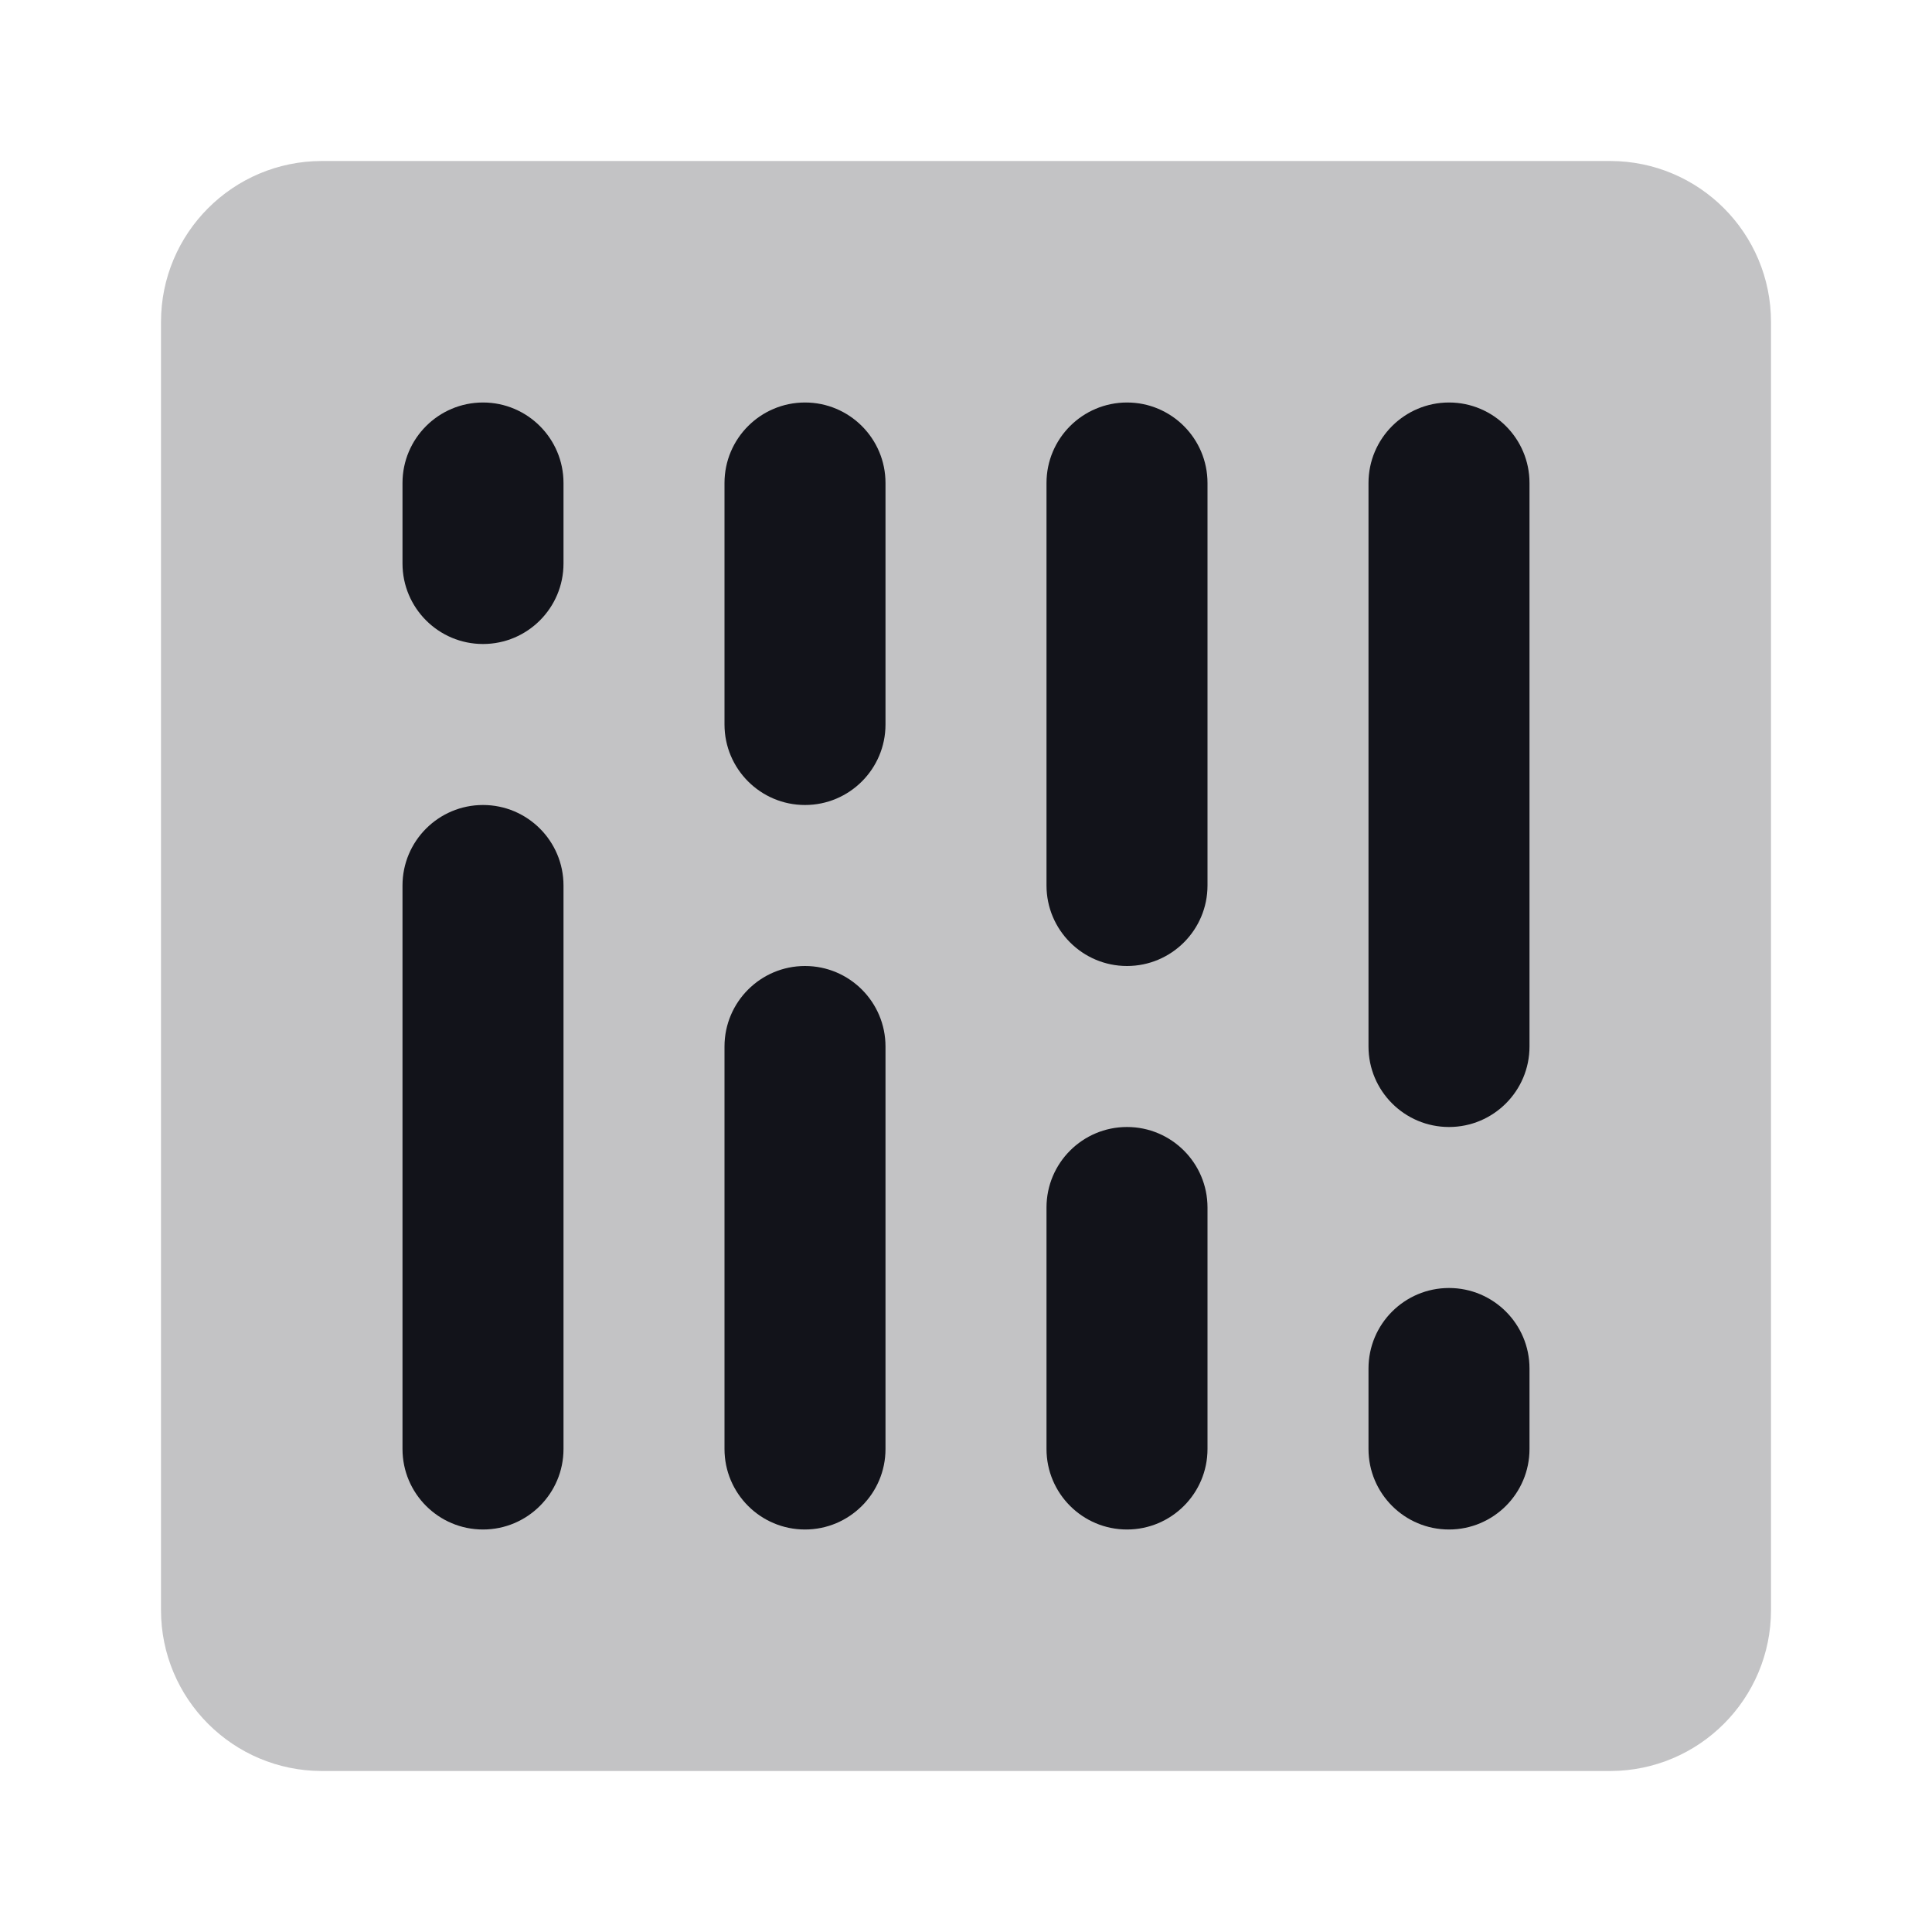
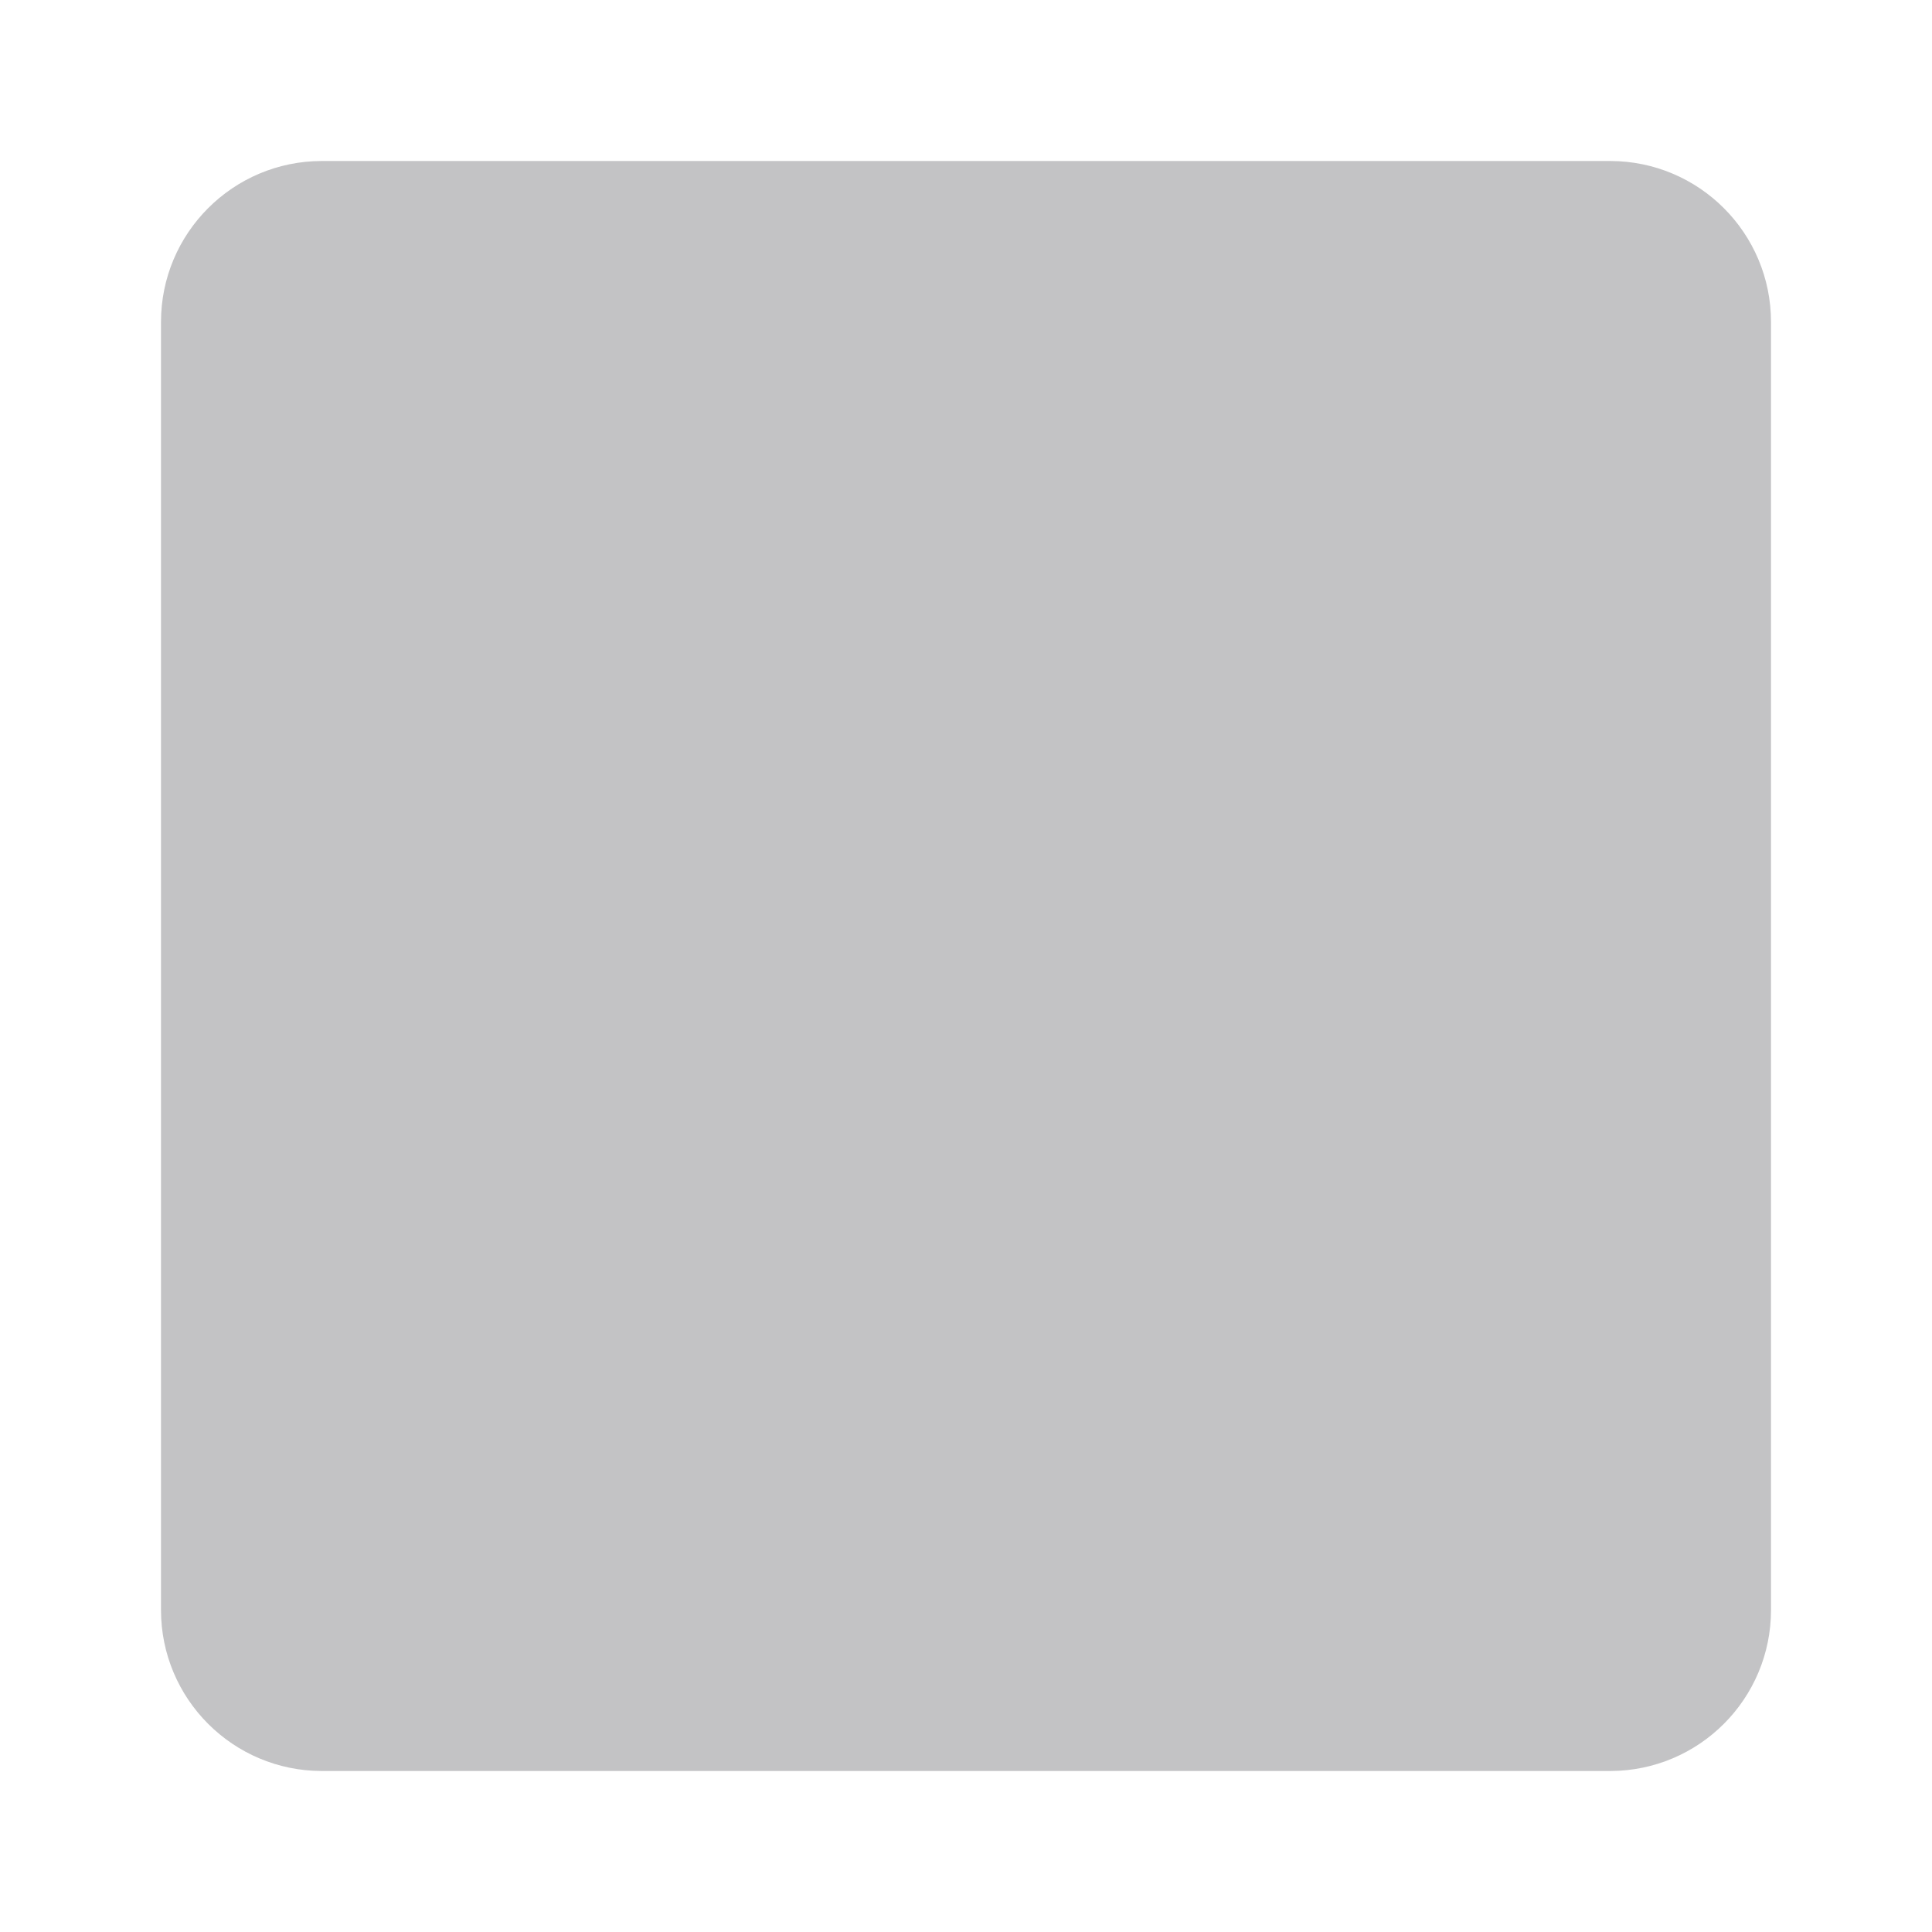
<svg xmlns="http://www.w3.org/2000/svg" width="24" height="24" viewBox="0 0 24 24" fill="none">
-   <path opacity="0.25" d="M2 4C2 2.895 2.895 2 4 2H20C21.105 2 22 2.895 22 4V20C22 21.105 21.105 22 20 22H4C2.895 22 2 21.105 2 20V4Z" fill="#12131A" />
-   <path fill-rule="evenodd" clip-rule="evenodd" d="M19 17C19 16.448 18.552 16 18 16C17.448 16 17 16.448 17 17V18C17 18.552 17.448 19 18 19C18.552 19 19 18.552 19 18V17ZM18 5C18.552 5 19 5.448 19 6V13C19 13.552 18.552 14 18 14C17.448 14 17 13.552 17 13V6C17 5.448 17.448 5 18 5ZM15 15C15 14.448 14.552 14 14 14C13.448 14 13 14.448 13 15V18C13 18.552 13.448 19 14 19C14.552 19 15 18.552 15 18V15ZM14 5C14.552 5 15 5.448 15 6V11C15 11.552 14.552 12 14 12C13.448 12 13 11.552 13 11V6C13 5.448 13.448 5 14 5ZM11 6C11 5.448 10.552 5 10 5C9.448 5 9 5.448 9 6V9C9 9.552 9.448 10 10 10C10.552 10 11 9.552 11 9V6ZM10 12C10.552 12 11 12.448 11 13V18C11 18.552 10.552 19 10 19C9.448 19 9 18.552 9 18V13C9 12.448 9.448 12 10 12ZM7 6C7 5.448 6.552 5 6 5C5.448 5 5 5.448 5 6V7C5 7.552 5.448 8 6 8C6.552 8 7 7.552 7 7V6ZM6 10C6.552 10 7 10.448 7 11V18C7 18.552 6.552 19 6 19C5.448 19 5 18.552 5 18V11C5 10.448 5.448 10 6 10Z" fill="#12131A" />
+   <path opacity="0.25" d="M2 4C2 2.895 2.895 2 4 2H20C21.105 2 22 2.895 22 4V20C22 21.105 21.105 22 20 22H4C2.895 22 2 21.105 2 20Z" fill="#12131A" />
</svg>